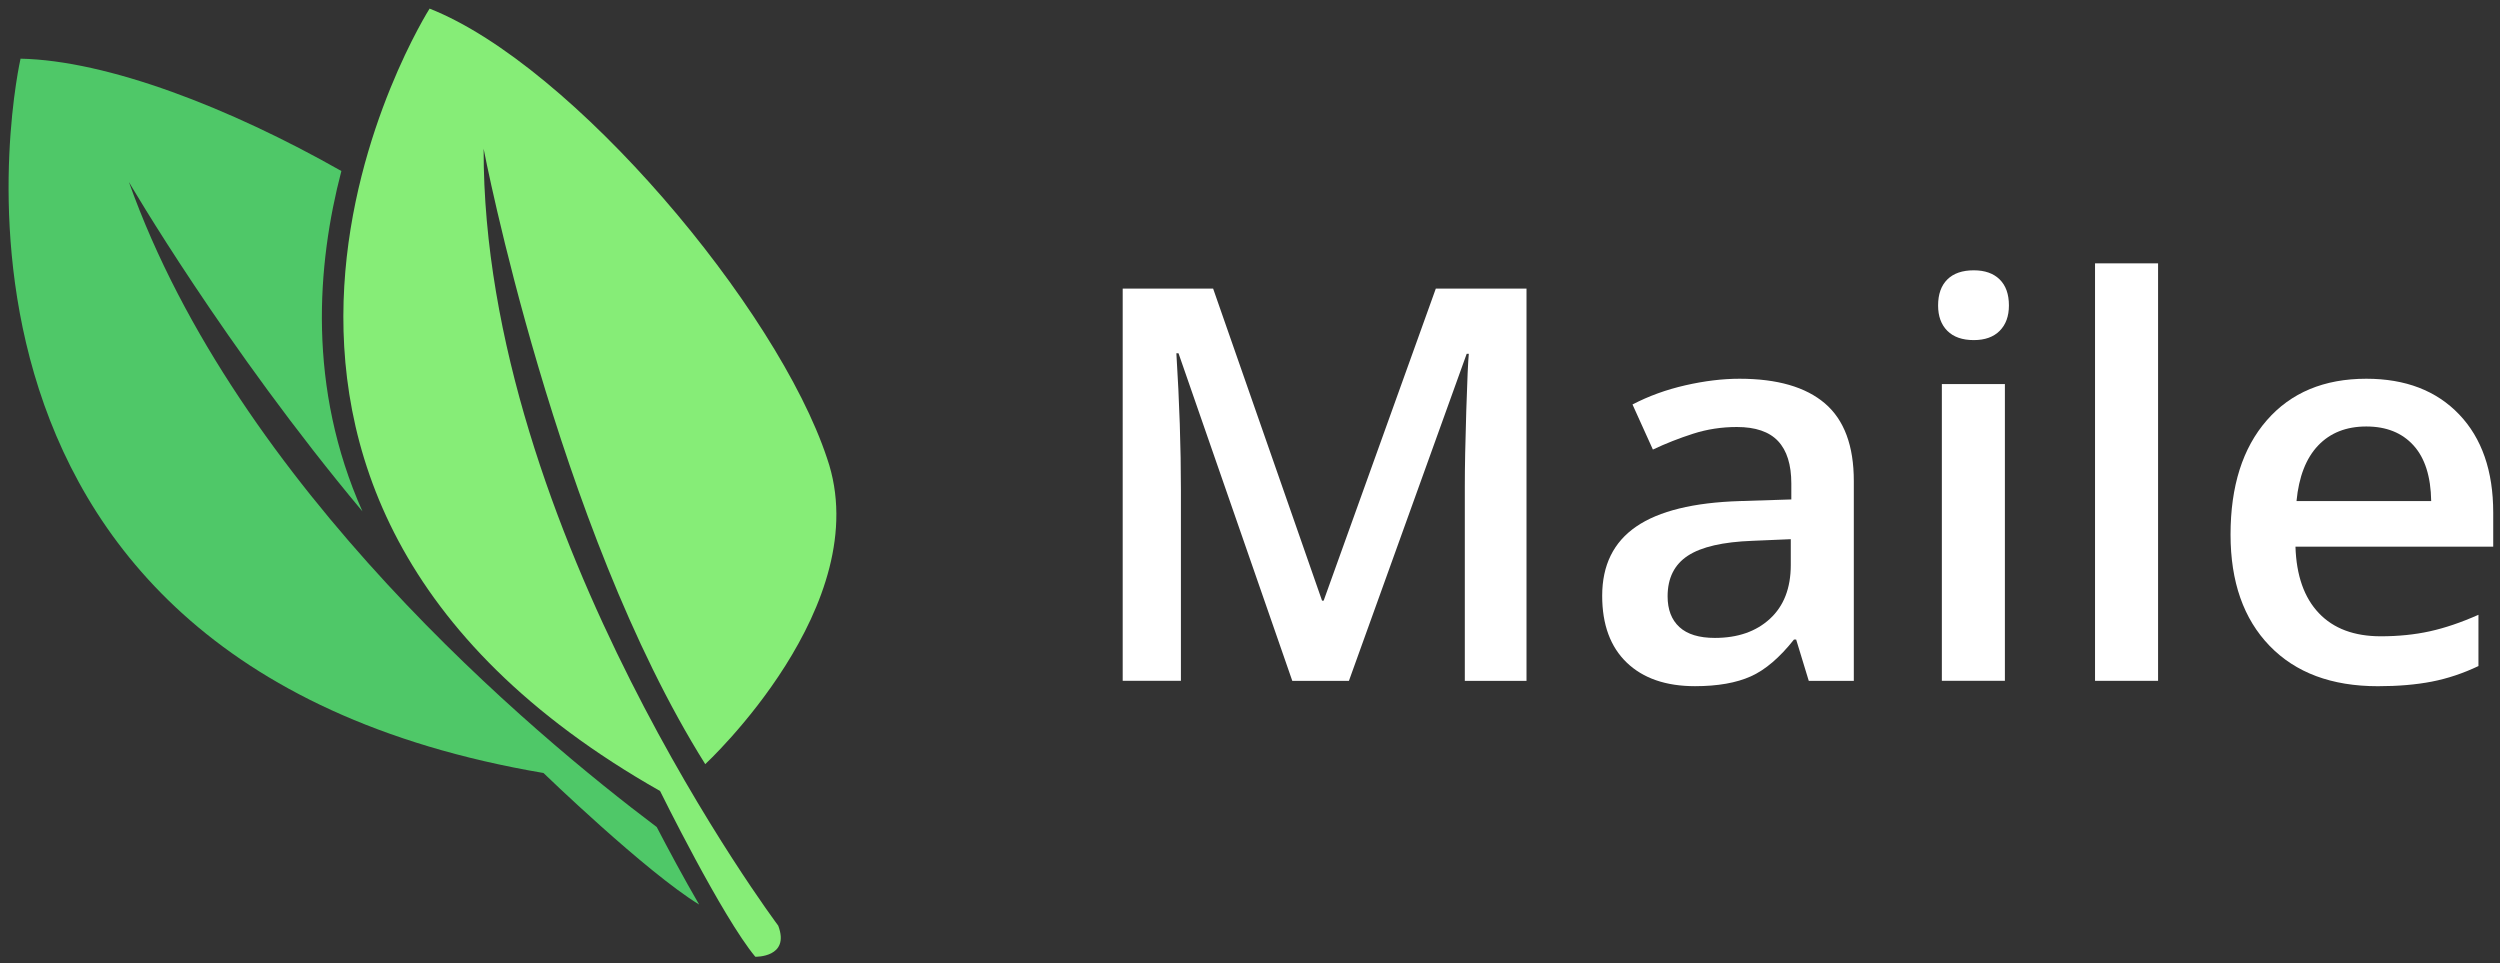
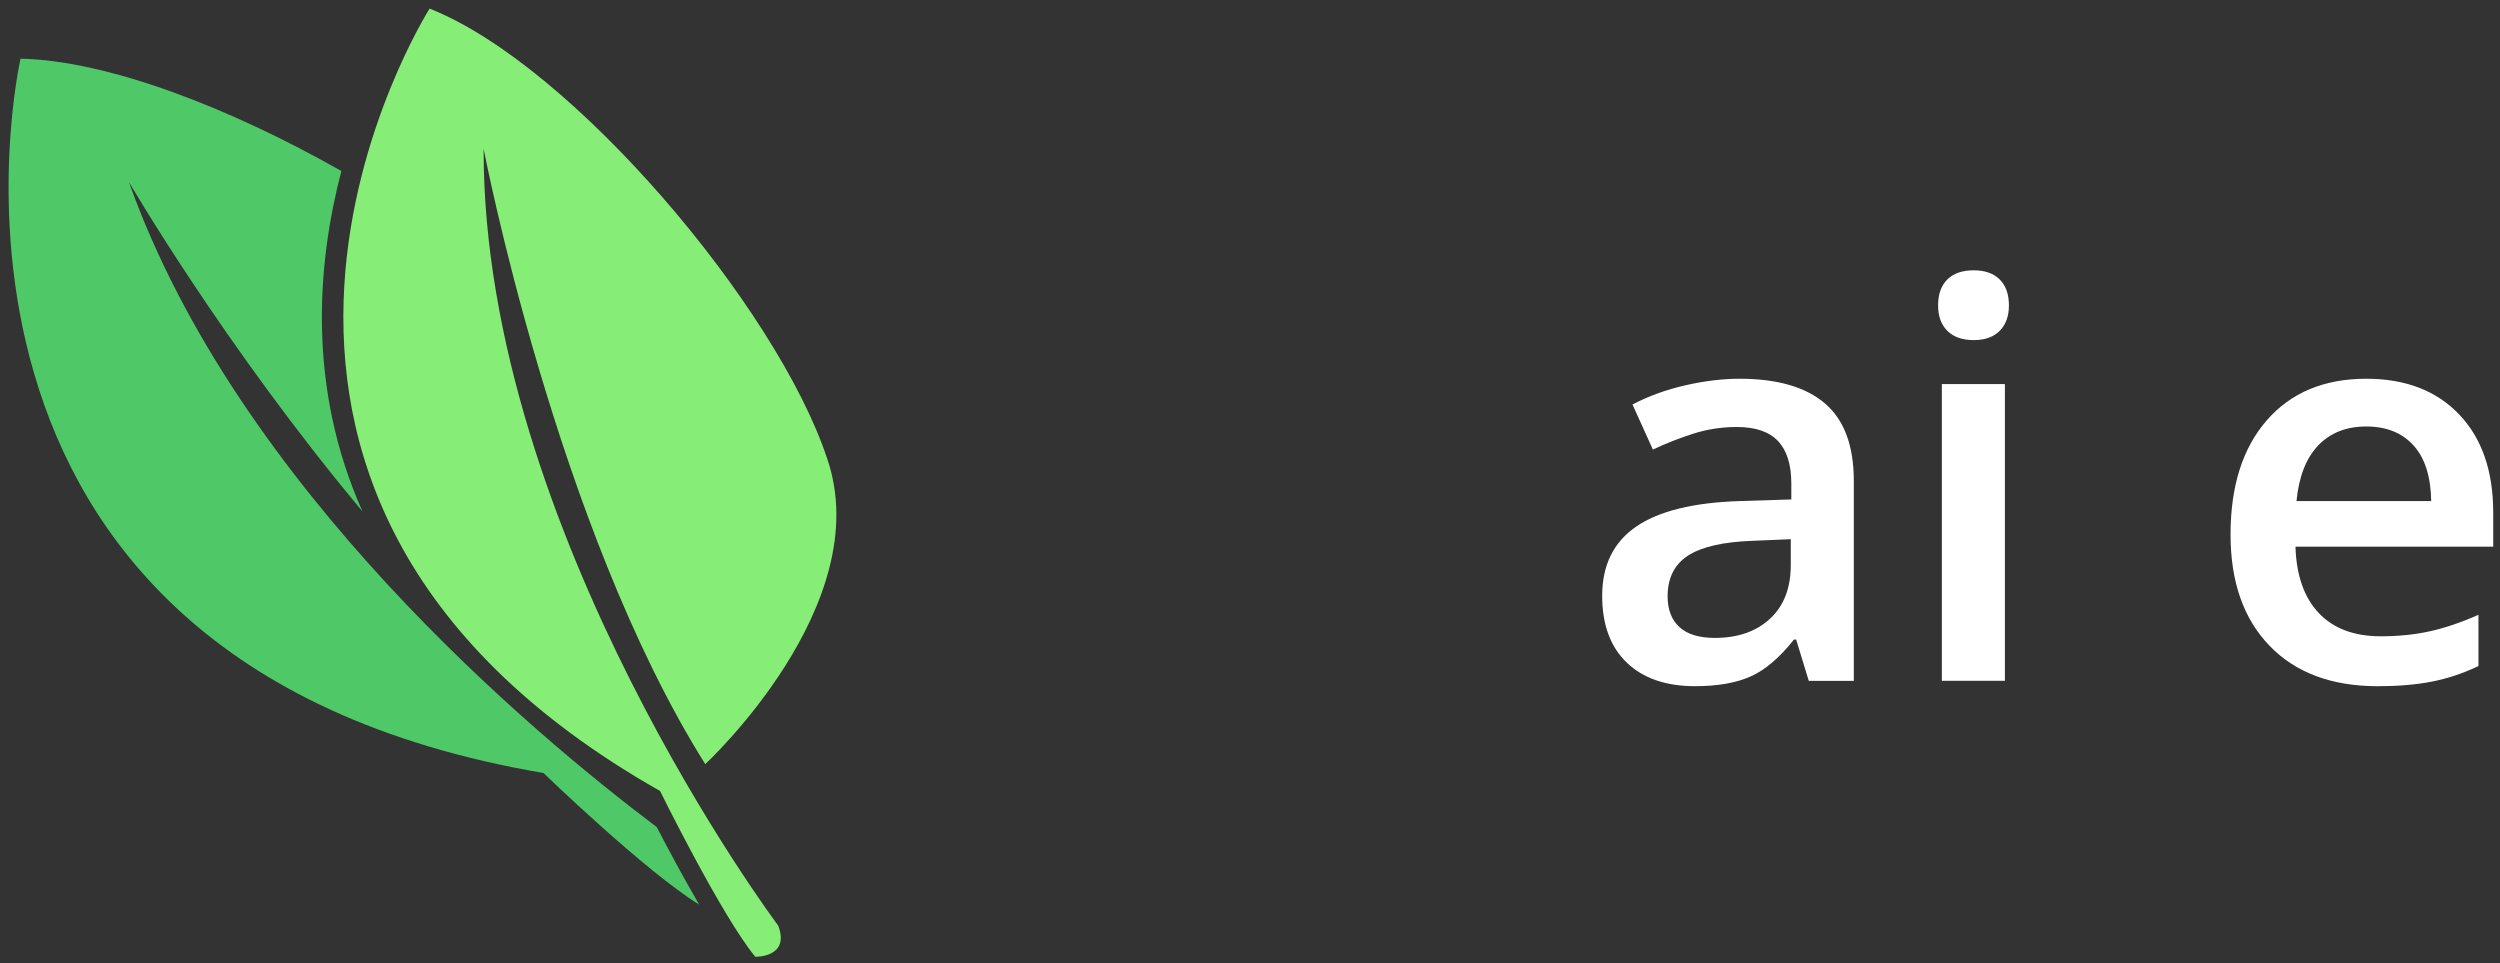
<svg xmlns="http://www.w3.org/2000/svg" version="1.1" x="0px" y="0px" width="81.896px" height="31.562px" viewBox="0 0 81.896 31.562" enable-background="new 0 0 81.896 31.562" xml:space="preserve">
  <rect x="0" y="0" width="81.896" height="31.562" fill="#333333" stroke="none" />
  <g id="Fondo">
    <g>
      <g>
        <g>
-           <path fill="#FFFFFF" d="M42.333,22.303l-3.727-10.731h-0.07c0.1,1.594,0.149,3.088,0.149,4.482v6.249h-1.907V9.454h2.962      l3.568,10.222h0.053l3.674-10.222h2.971v12.85h-2.021v-6.354c0-0.639,0.016-1.471,0.048-2.496s0.06-1.646,0.083-1.863h-0.07      l-3.858,10.714H42.333z" />
          <path fill="#FFFFFF" d="M59.252,22.303l-0.413-1.354h-0.07c-0.469,0.592-0.94,0.995-1.415,1.208s-1.084,0.321-1.828,0.321      c-0.955,0-1.701-0.258-2.237-0.773s-0.804-1.245-0.804-2.188c0-1.002,0.372-1.758,1.116-2.268s1.878-0.788,3.401-0.835      l1.679-0.053v-0.519c0-0.621-0.145-1.085-0.435-1.393s-0.74-0.461-1.349-0.461c-0.498,0-0.976,0.073-1.433,0.22      s-0.896,0.319-1.318,0.519l-0.668-1.477c0.527-0.275,1.104-0.485,1.731-0.628s1.219-0.215,1.775-0.215      c1.236,0,2.169,0.27,2.799,0.809s0.945,1.386,0.945,2.54v6.548H59.252z M56.176,20.897c0.75,0,1.352-0.209,1.806-0.628      s0.681-1.006,0.681-1.762v-0.844l-1.248,0.053c-0.973,0.035-1.68,0.198-2.123,0.488s-0.664,0.734-0.664,1.332      c0,0.434,0.129,0.769,0.387,1.006S55.661,20.897,56.176,20.897z" />
-           <path fill="#FFFFFF" d="M63.489,10.007c0-0.369,0.101-0.653,0.303-0.853s0.491-0.299,0.866-0.299c0.363,0,0.646,0.1,0.848,0.299      s0.303,0.483,0.303,0.853c0,0.352-0.101,0.628-0.303,0.831s-0.485,0.303-0.848,0.303c-0.375,0-0.664-0.101-0.866-0.303      S63.489,10.359,63.489,10.007z M65.677,22.303h-2.065v-9.721h2.065V22.303z" />
-           <path fill="#FFFFFF" d="M70.696,22.303H68.63V8.627h2.065V22.303z" />
+           <path fill="#FFFFFF" d="M63.489,10.007c0-0.369,0.101-0.653,0.303-0.853s0.491-0.299,0.866-0.299c0.363,0,0.646,0.1,0.848,0.299      s0.303,0.483,0.303,0.853c0,0.352-0.101,0.628-0.303,0.831s-0.485,0.303-0.848,0.303c-0.375,0-0.664-0.101-0.866-0.303      S63.489,10.359,63.489,10.007M65.677,22.303h-2.065v-9.721h2.065V22.303z" />
          <path fill="#FFFFFF" d="M77.894,22.479c-1.512,0-2.694-0.441-3.546-1.323s-1.279-2.096-1.279-3.643      c0-1.588,0.396-2.836,1.187-3.744s1.878-1.362,3.261-1.362c1.283,0,2.297,0.39,3.041,1.169s1.116,1.852,1.116,3.217v1.116      h-6.478c0.029,0.943,0.284,1.668,0.765,2.175s1.157,0.76,2.03,0.76c0.574,0,1.109-0.054,1.604-0.163s1.027-0.289,1.595-0.541      v1.679c-0.504,0.24-1.014,0.41-1.529,0.51S78.556,22.479,77.894,22.479z M77.516,13.971c-0.656,0-1.182,0.208-1.578,0.624      s-0.631,1.022-0.708,1.819h4.412c-0.012-0.803-0.205-1.411-0.58-1.824S78.172,13.971,77.516,13.971z" />
        </g>
      </g>
      <g>
        <path fill-rule="evenodd" clip-rule="evenodd" fill="#4FC868" d="M21.513,27.092c-4.04-3.04-13.74-11.14-17.29-21.13     c0,0,3.14,5.4,7.65,10.79c-1.81-4.06-1.49-8.09-0.69-11.15c-3.67-2.08-7.66-3.62-10.51-3.68c0,0-4.52,19.72,17.13,23.4     c0,0,3.34,3.23,5.1,4.31C22.402,28.772,21.893,27.822,21.513,27.092z" />
        <path fill="#86ED77" d="M25.493,30.322c0,0-9.68-12.91-9.65-25.45c0,0,2.37,12.37,7.26,20.16c0,0,5.65-5.23,3.99-10.02     c-1.63-4.92-8.33-12.88-13.02-14.73c0,0-9.97,15.7,7.55,25.63c0,0,2.03,4.12,3.12,5.43     C24.743,31.342,25.893,31.373,25.493,30.322z" />
      </g>
    </g>
  </g>
  <g id="Capa_1">
</g>
</svg>